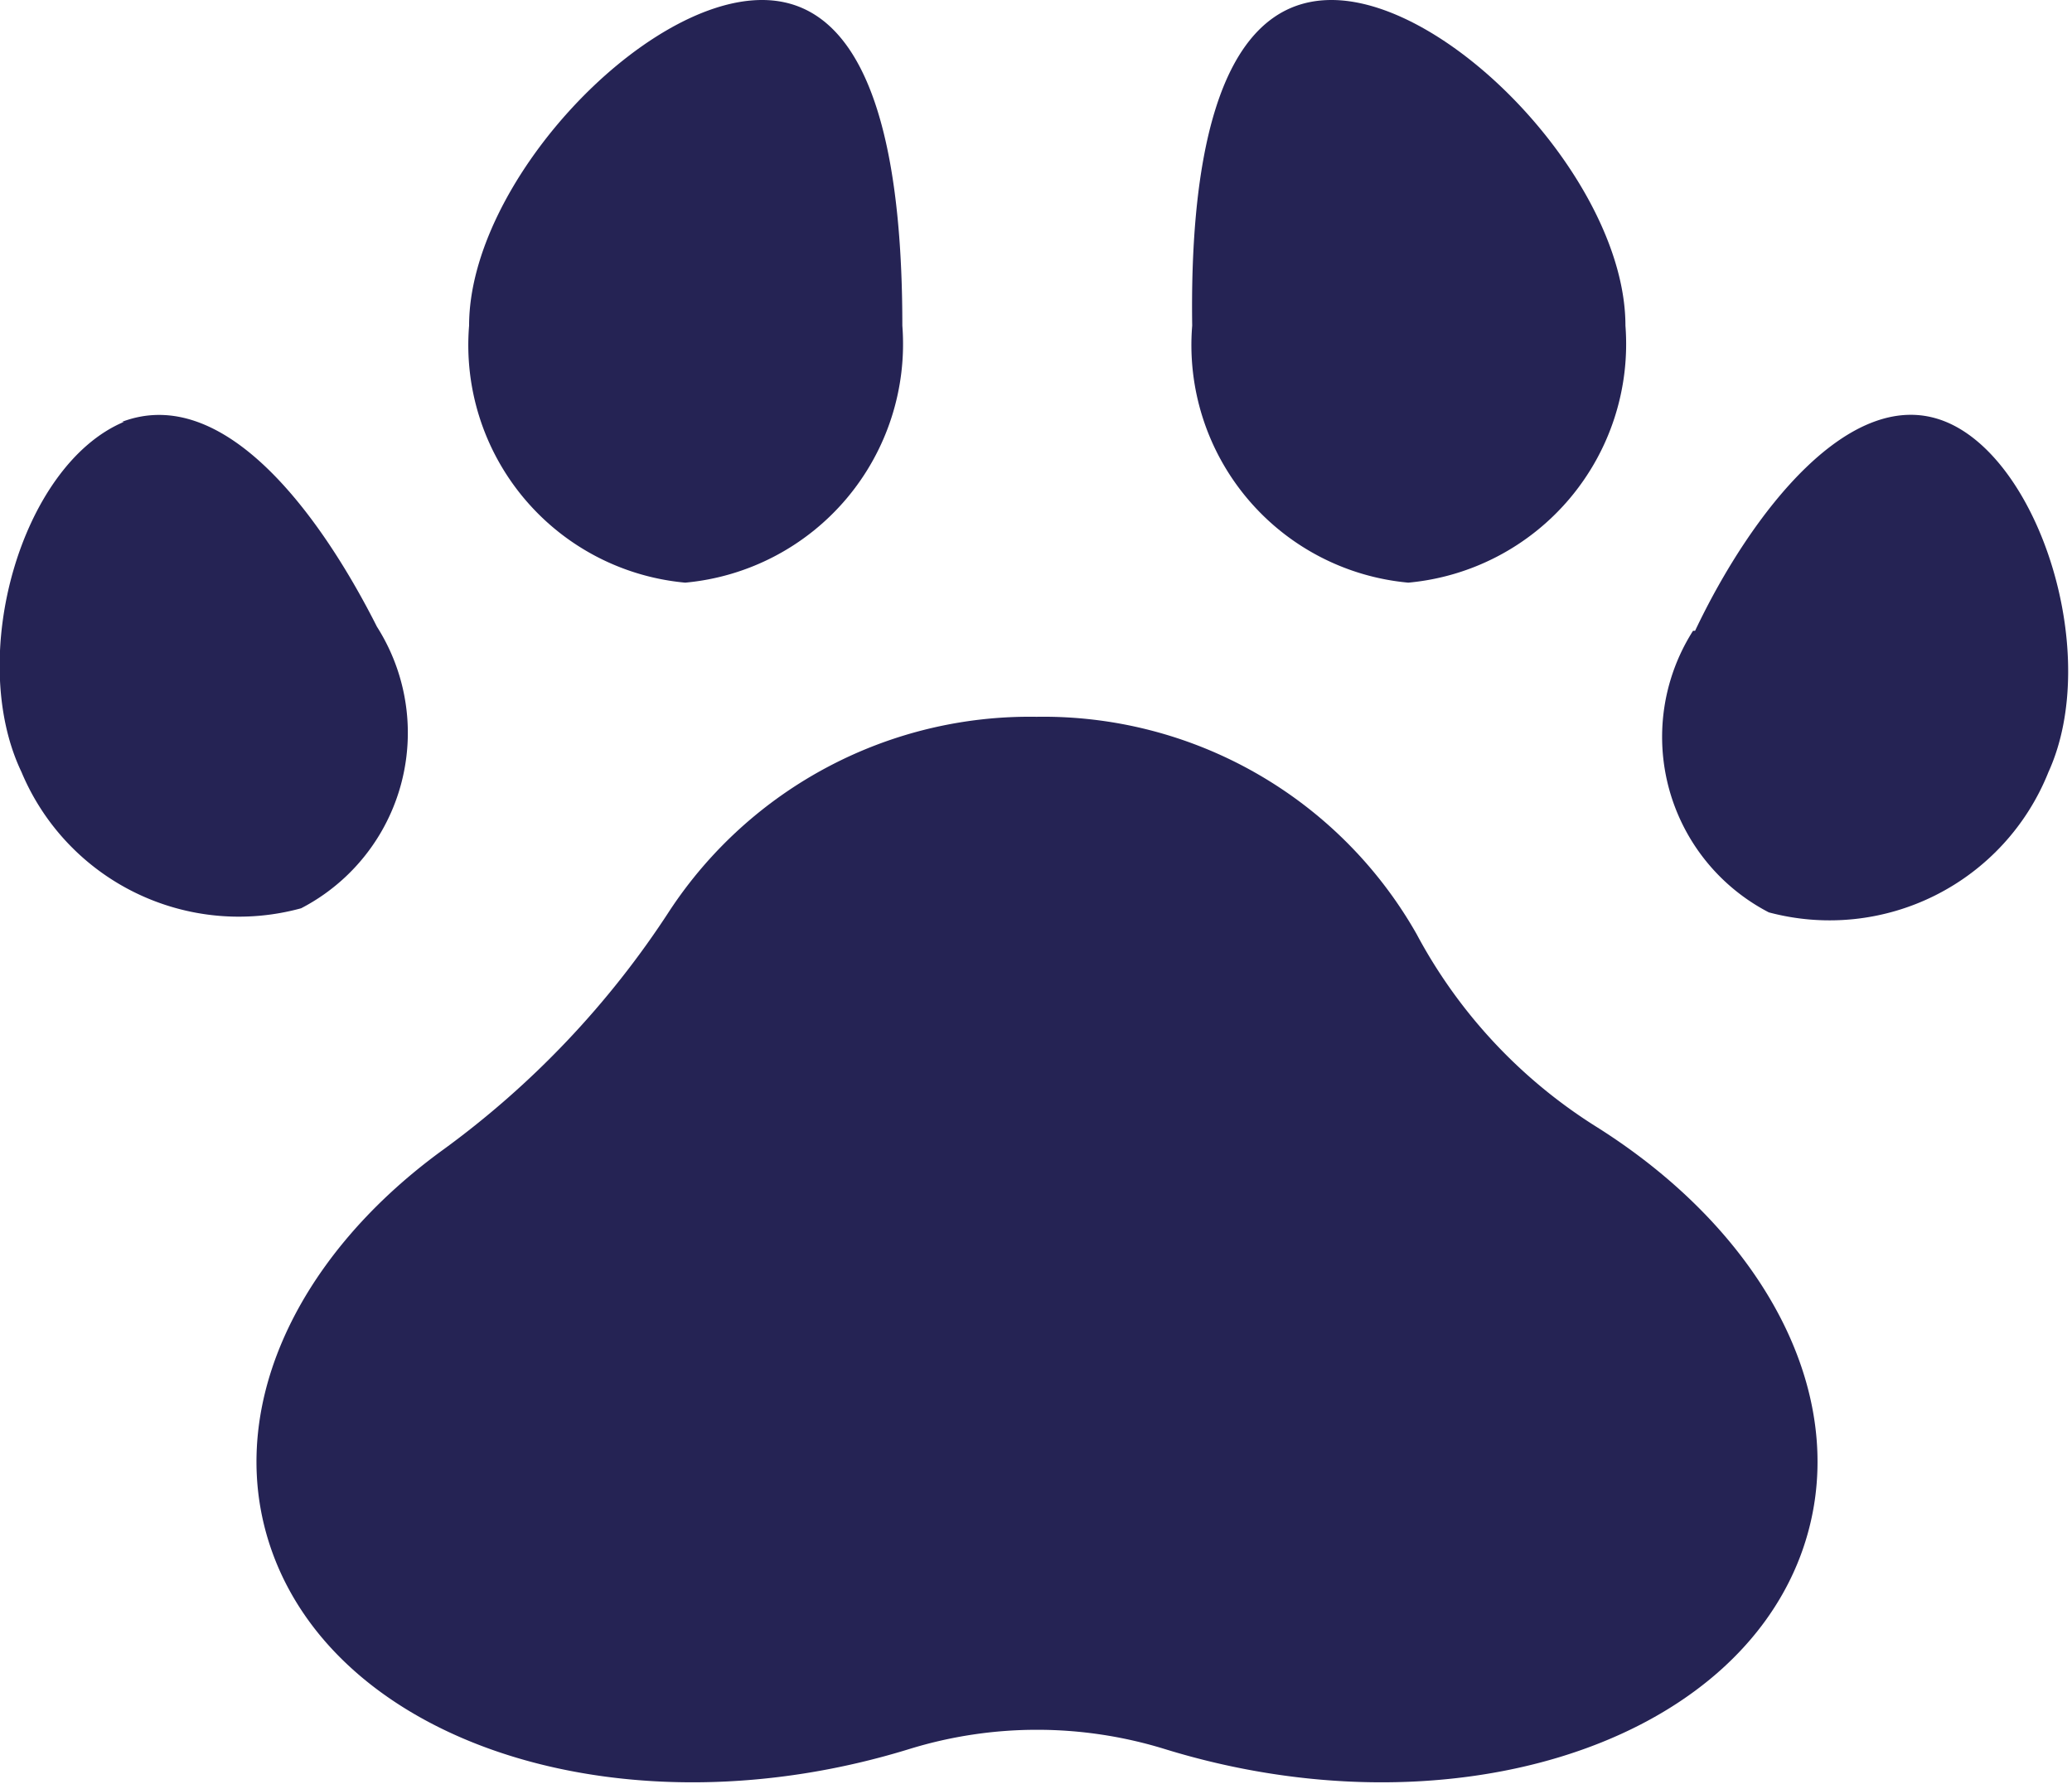
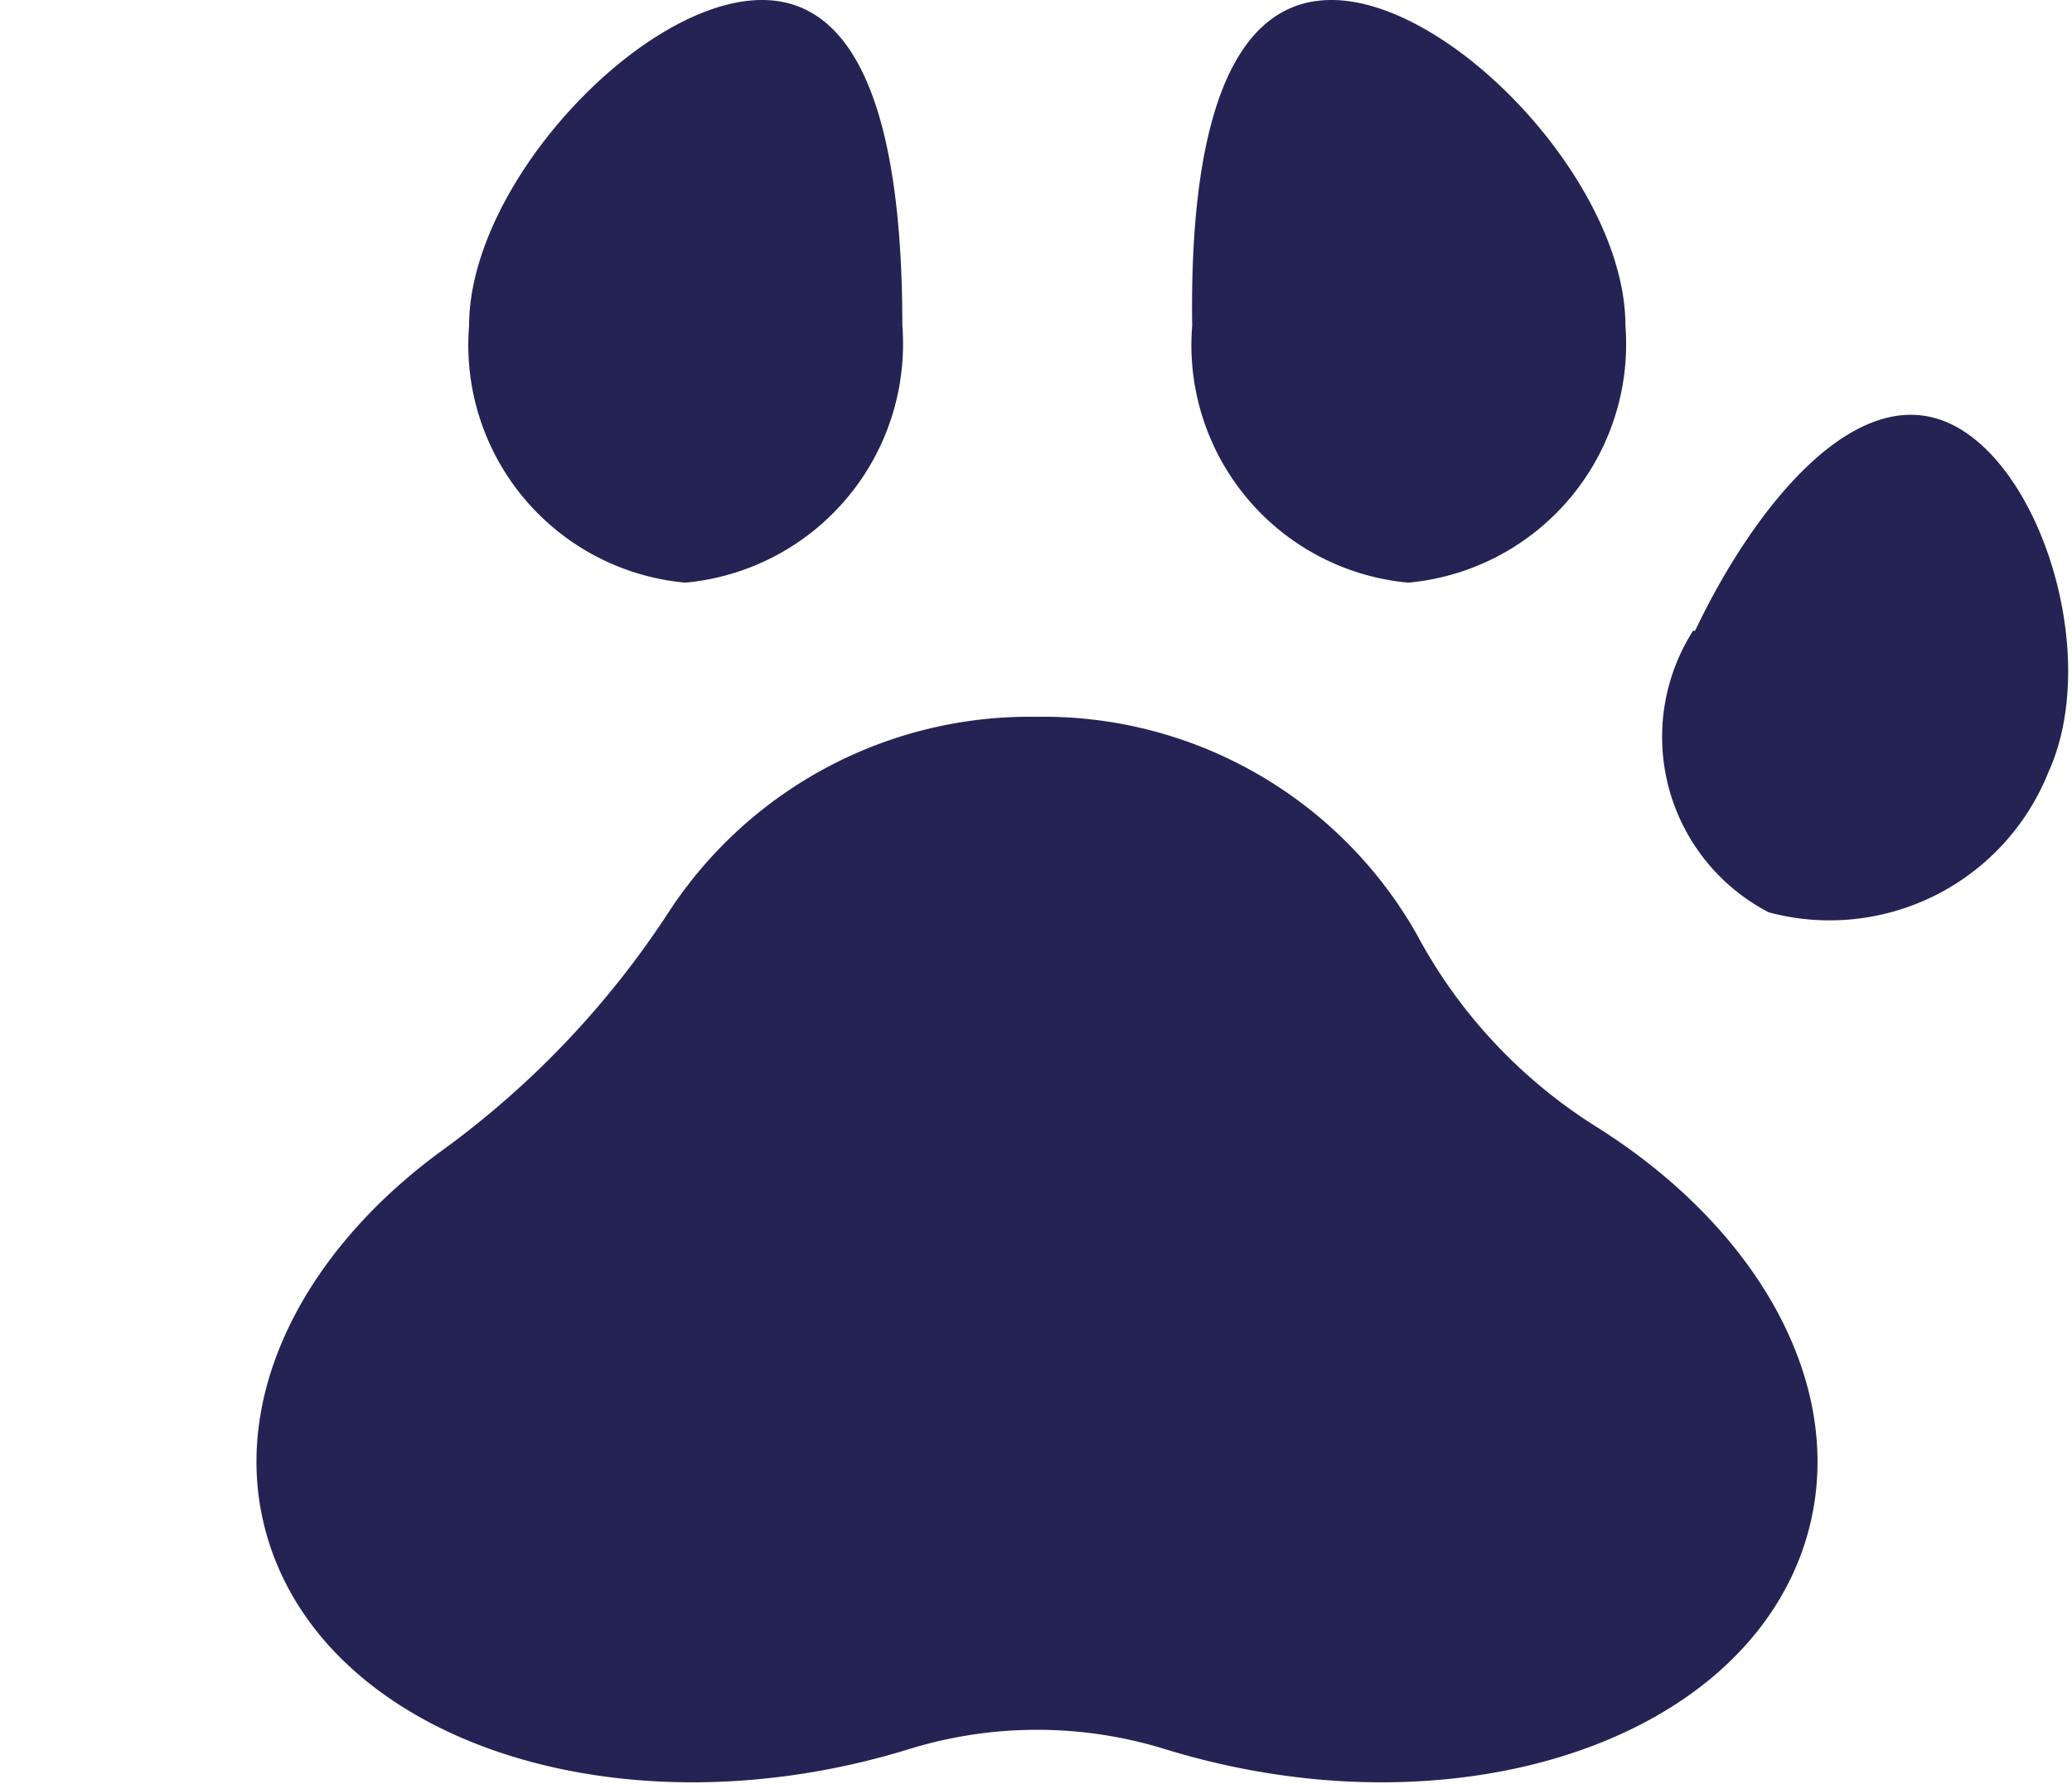
<svg xmlns="http://www.w3.org/2000/svg" viewBox="0 0 20.23 17.42">
  <defs>
    <style>.cls-1{fill:#252354;}</style>
  </defs>
  <g id="Слой_2" data-name="Слой 2">
    <g id="Layer_1" data-name="Layer 1">
      <path class="cls-1" d="M16.55,6.16C17.1,5,18.08,3.74,19,4.12s1.52,2.28,1,3.42a2.3,2.3,0,0,1-2.73,1.37,1.93,1.93,0,0,1-.74-2.75" />
      <path class="cls-1" d="M13,0c1.17,0,2.87,1.79,2.87,3.18a2.34,2.34,0,0,1-2.12,2.51,2.33,2.33,0,0,1-2.11-2.51C11.62,1.79,11.81,0,13,0" />
      <path class="cls-1" d="M7.44,0C8.61,0,8.81,1.79,8.81,3.18A2.34,2.34,0,0,1,6.69,5.69,2.33,2.33,0,0,1,4.58,3.18C4.58,1.79,6.27,0,7.44,0" />
      <path class="cls-1" d="M6.54,8.89A4.21,4.21,0,0,1,10.12,7a4.19,4.19,0,0,1,3.71,2.12A5,5,0,0,0,15.58,11c1.69,1.06,2.55,2.72,2,4.19-.71,1.89-3.49,2.73-6.21,1.89h0a4.23,4.23,0,0,0-2.49,0h0c-2.72.84-5.5,0-6.21-1.89-.51-1.36.19-2.89,1.64-3.95A8.84,8.84,0,0,0,6.54,8.89" />
-       <path class="cls-1" d="M1.19,4.12c1-.38,1.94.91,2.49,2a1.93,1.93,0,0,1-.74,2.75A2.3,2.3,0,0,1,.21,7.54c-.54-1.13,0-3,1-3.42" />
    </g>
  </g>
</svg>